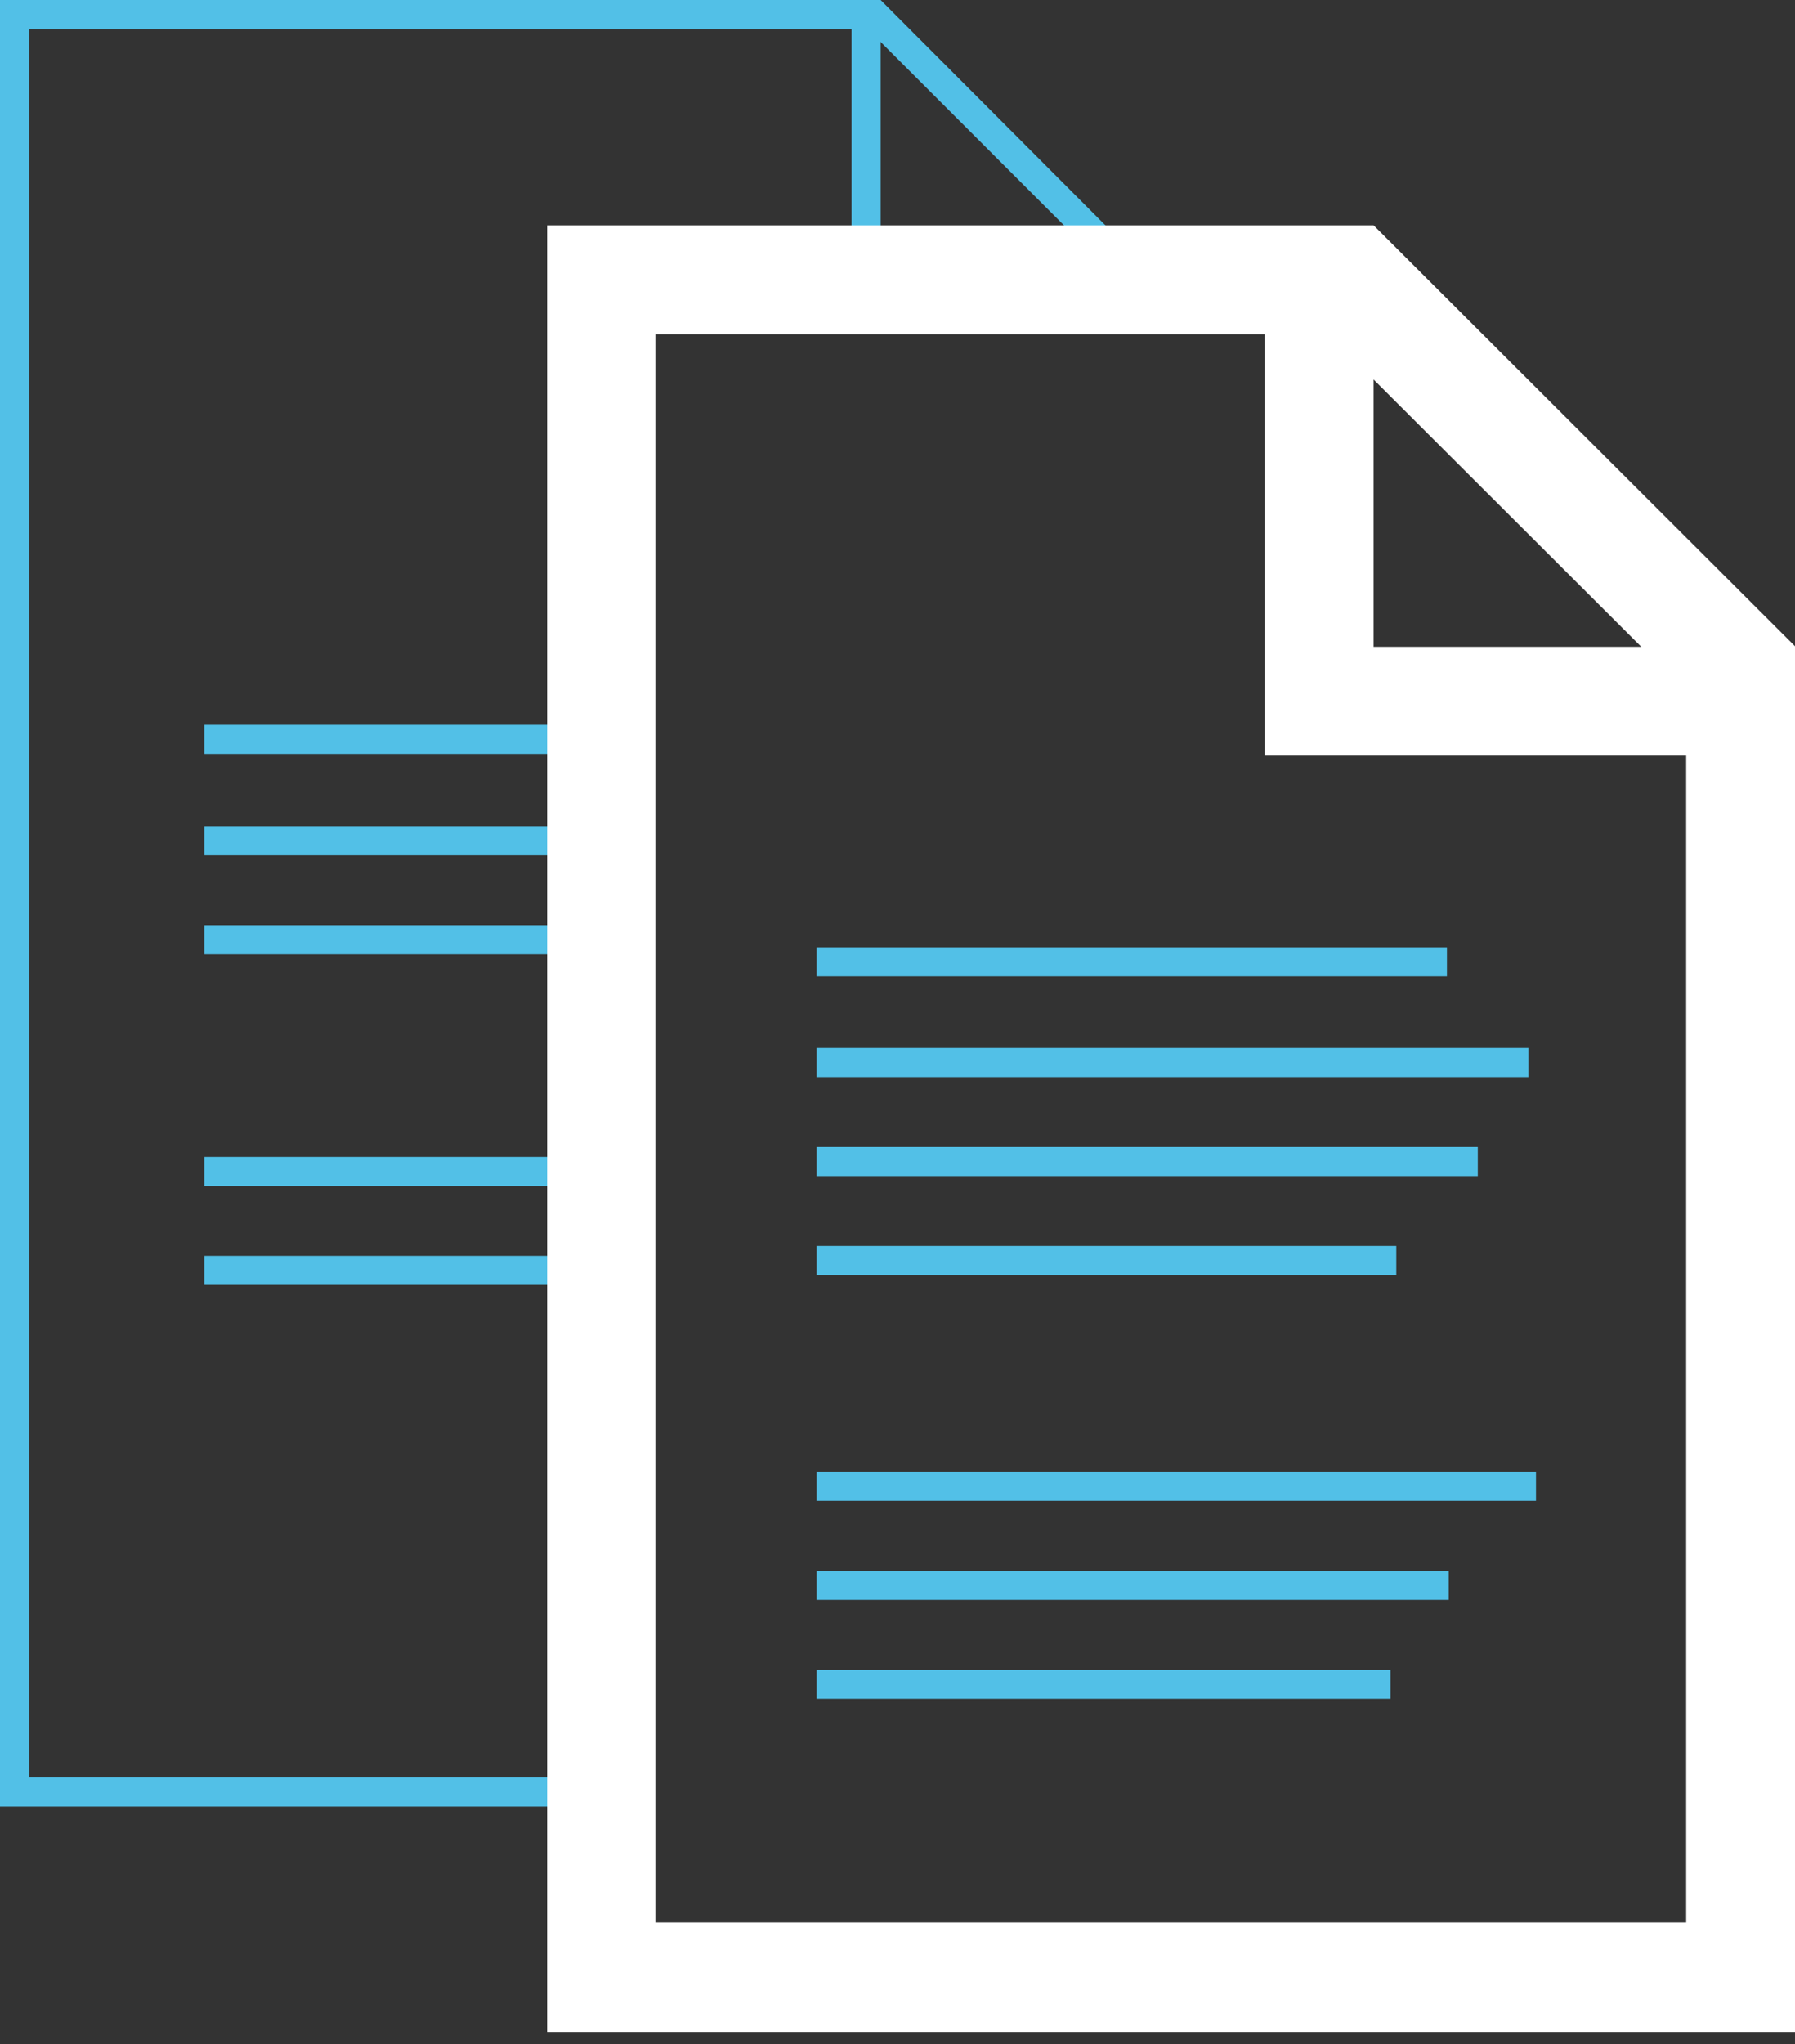
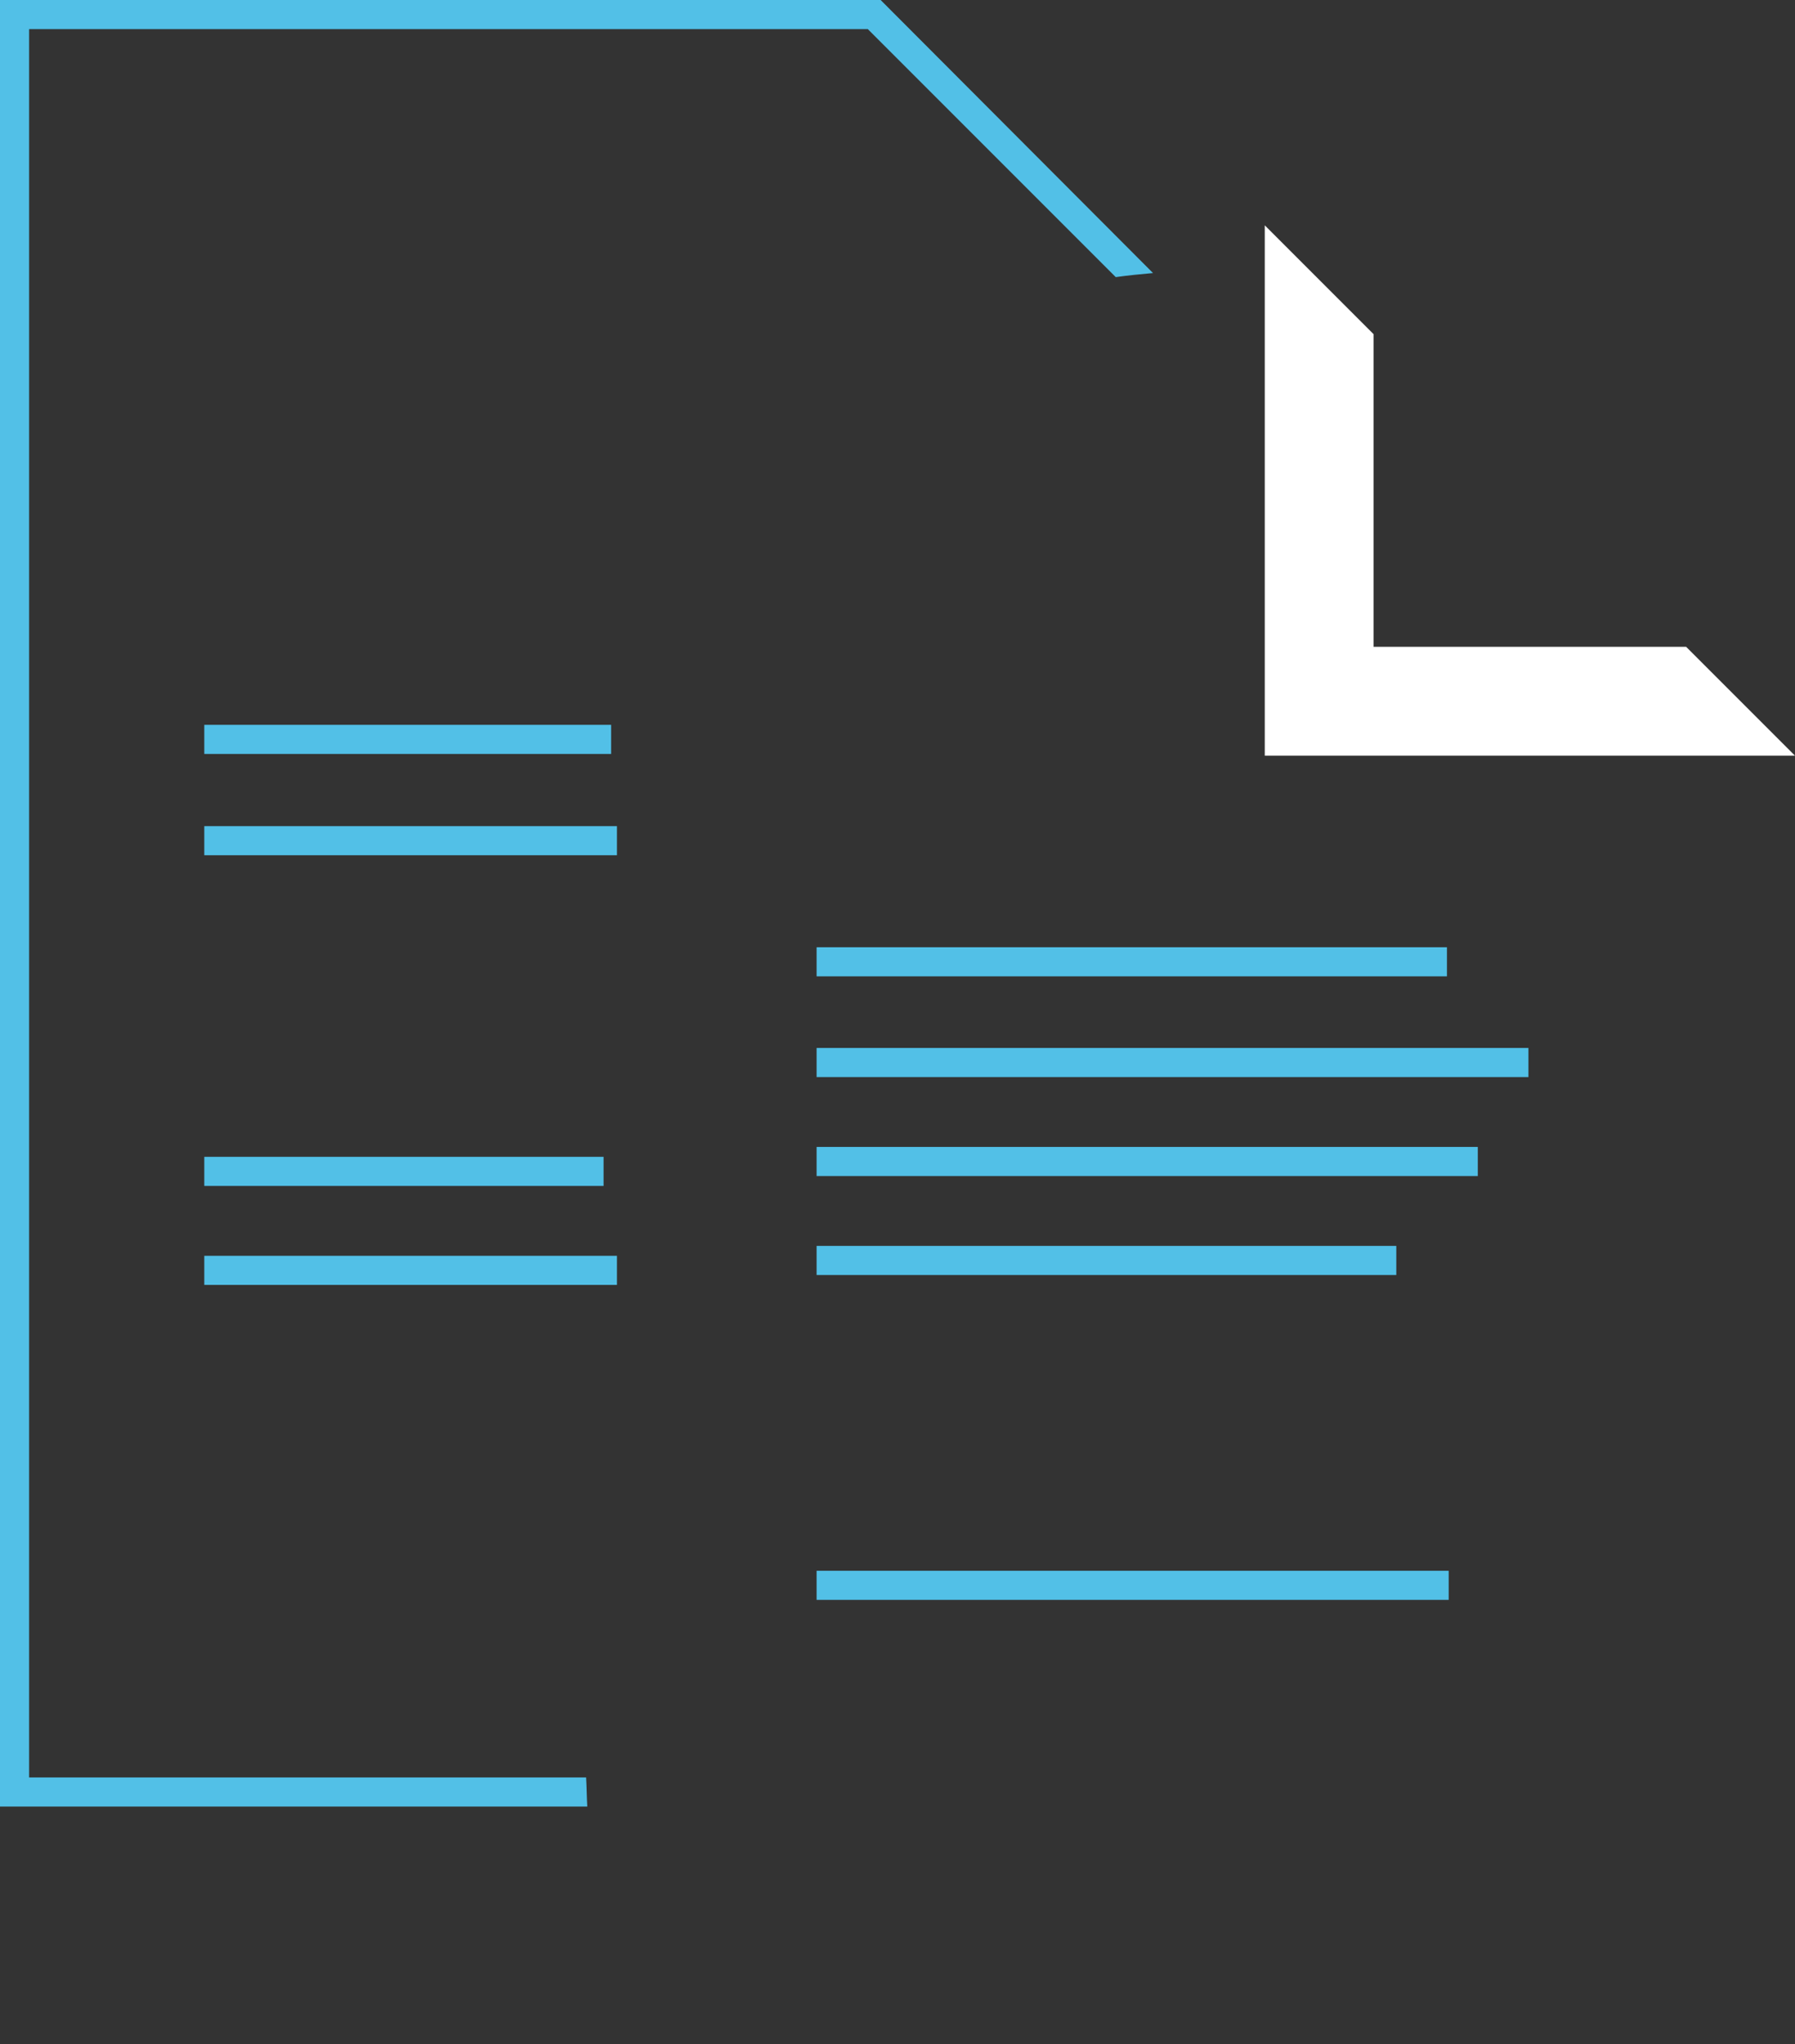
<svg xmlns="http://www.w3.org/2000/svg" id="Lager_1" x="0px" y="0px" viewBox="0 0 308.4 351.1" style="enable-background:new 0 0 308.4 351.1;" xml:space="preserve">
  <rect x="0" y="0" width="308.4" height="351.1" fill="#333333" stroke="none" />
  <style type="text/css"> .st0{fill:#52C0E7;} .st1{fill:#FFFFFF;} </style>
  <path class="st0" d="M5,305.3V5h137h7.1l42.6,42.6c2.1-0.3,4.2-0.5,6.4-0.7L151.3,0H142H0v310.3h100.9c-0.1-1.7-0.1-3.3-0.2-5H5z" />
-   <path class="st0" d="M151.3,5l-5-5v46.1c1.7,0,3.3,0.1,5,0.1V5z" />
  <rect x="35.1" y="124.5" class="st0" width="69.9" height="5" />
  <rect x="35.1" y="141.9" class="st0" width="70.9" height="5" />
-   <rect x="35.1" y="158.9" class="st0" width="68.6" height="5" />
  <rect x="35.1" y="198.7" class="st0" width="68.6" height="5" />
  <rect x="35.1" y="215.7" class="st0" width="70.9" height="5" />
  <rect x="140.3" y="162.7" class="st0" width="108.3" height="5" />
  <rect x="140.3" y="180" class="st0" width="122.3" height="5" />
  <rect x="140.3" y="197" class="st0" width="113.6" height="5" />
  <rect x="140.3" y="214" class="st0" width="99.6" height="5" />
-   <rect x="140.3" y="252.8" class="st0" width="123.6" height="5" />
  <rect x="140.3" y="269.8" class="st0" width="108.6" height="5" />
-   <rect x="140.3" y="286.8" class="st0" width="98.6" height="5" />
-   <path class="st1" d="M228.2,57.4l61.5,61.4v211.4H112.6V57.4H228.2 M236,38.7h-142V349h214.5V111.1L236,38.7L236,38.7z" />
  <path class="st1" d="M289.7,111.1H236V57.4 M217.3,38.7v91.1h91.1L217.3,38.7z" />
</svg>